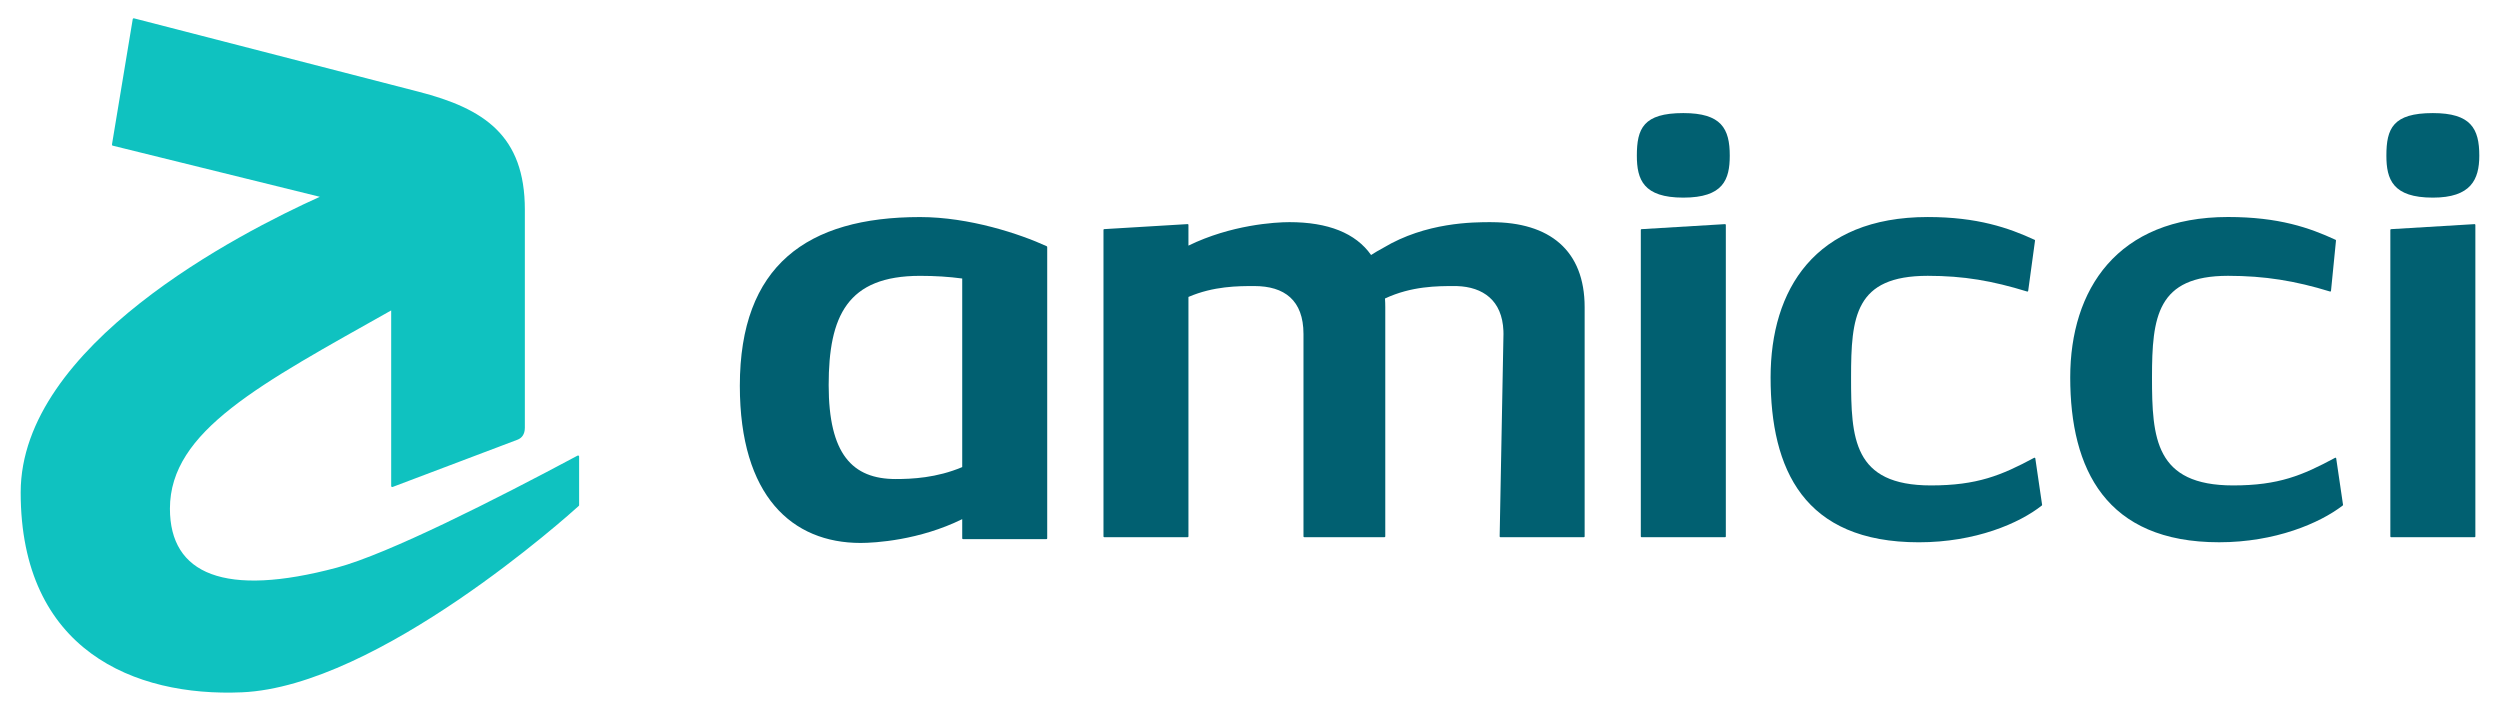
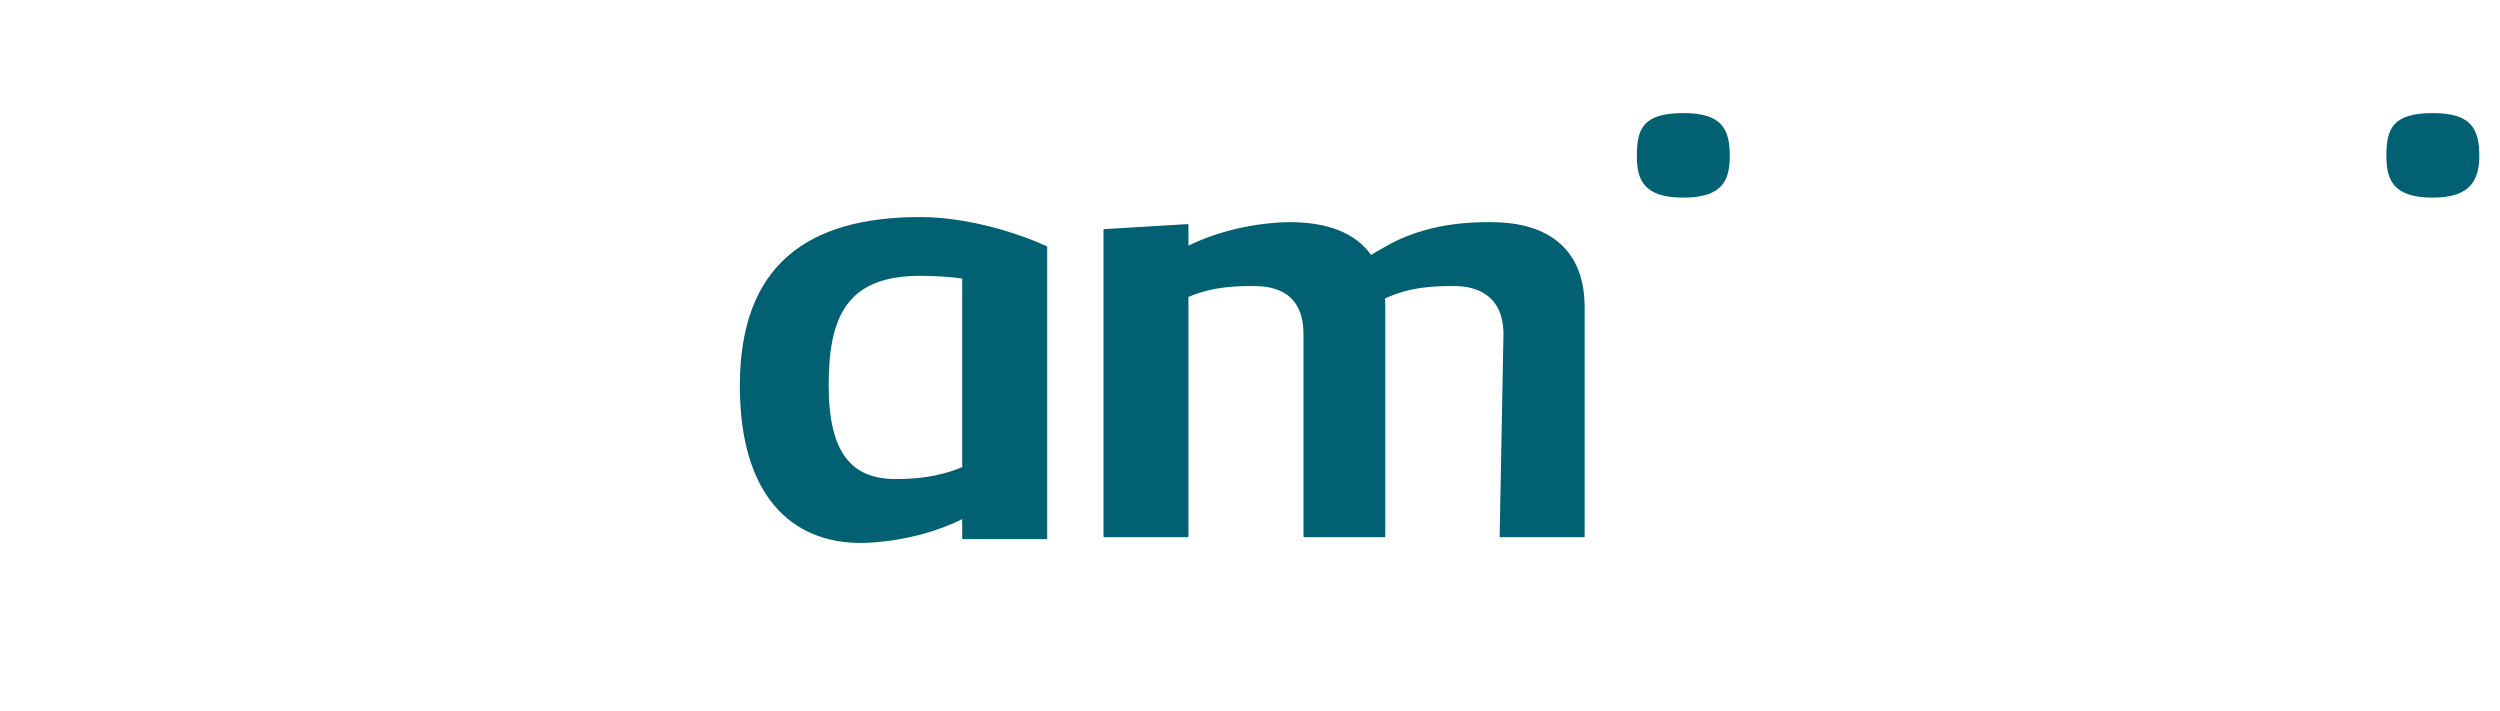
<svg xmlns="http://www.w3.org/2000/svg" version="1.1" viewBox="0 0 845.39 240.38">
  <defs>
    <style> .cls-1 { fill: #0fc2c0; } .cls-2 { fill: #016071; } </style>
  </defs>
  <g>
    <g id="Layer_1">
      <g>
-         <path class="cls-2" d="M583.33,75.79l-28.25,1.7c-.13,0-.23.12-.23.25v103.67c0,.14.11.25.25.25h28.25c.14,0,.25-.11.25-.25v-105.37c0-.14-.12-.25-.26-.25Z" />
        <path class="cls-2" d="M569.22,38.24c-13.53,0-15.71,5.24-15.71,14.4,0,8.07,2.18,14.19,15.71,14.19s15.71-6.11,15.71-14.19c0-9.17-2.84-14.4-15.71-14.4Z" />
        <path class="cls-2" d="M504.29,75.12c-6.11,0-22.08,0-36.58,8.72,0,0-.01,0-.02.01-1.37.73-2.72,1.52-4.05,2.38-5.21-7.42-14.58-11.11-27.62-11.11-4.83,0-19.72.89-34.14,7.94v-7.03c0-.14-.11-.25-.25-.25l-28.25,1.7c-.13,0-.23.11-.23.25v103.67c0,.14.11.25.24.25h28.25c.13,0,.24-.11.24-.25v-80.99c8.58-3.68,16.85-3.68,22.26-3.68,10.16,0,16.64,4.75,16.64,16.2v68.47c0,.14.11.25.25.25h27.16c.13,0,.25-.11.25-.25v-77.54c0-1-.03-1.97-.1-2.92,8.99-4.21,17.78-4.21,23.44-4.21.32,0,.63,0,.94.01,8.74.3,15.26,4.82,15.67,15.14.01.35.02.7.02,1.06l-1.29,68.47c0,.13.11.25.25.25h28.24c.13,0,.25-.11.25-.25v-77.54c0-19.23-11.88-28.74-31.55-28.74Z" />
-         <path class="cls-2" d="M789.63,154.81c-11.07,5.95-19.07,9.34-34.48,9.34-26.36,0-27.44-15.99-27.44-36.52s1.73-34.36,25.71-34.36c12.43,0,22.73,1.7,34.5,5.31.15.05.3-.05.32-.21l1.69-17.03c0-.1-.05-.21-.14-.25-8.82-4.07-19.18-7.71-36.36-7.71-37.59,0-53.37,24.63-53.37,54.24,0,31.11,12.1,55.75,50.35,55.75,18.92,0,34-6.42,41.81-12.44.07-.06.1-.14.09-.23l-2.31-15.71c-.02-.17-.21-.26-.36-.18Z" />
        <path class="cls-2" d="M822.68,66.83c12.88,0,15.71-6.11,15.71-14.19,0-9.17-2.84-14.4-15.71-14.4-13.53,0-15.71,5.24-15.71,14.4,0,8.07,2.18,14.19,15.71,14.19Z" />
-         <path class="cls-2" d="M836.79,75.79l-28.25,1.7c-.13,0-.23.12-.23.25v103.67c0,.14.11.25.25.25h28.25c.14,0,.25-.11.25-.25v-105.37c0-.14-.12-.25-.26-.25Z" />
-         <path class="cls-2" d="M687.86,154.81c-11.08,5.95-19.28,9.34-34.9,9.34-26.37,0-27.01-15.99-27.01-36.52s1.3-34.36,25.93-34.36c12.22,0,21.88,1.7,33.64,5.32.15.04.3-.05.32-.21l2.32-17.03c.01-.11-.04-.21-.14-.25-8.82-4.07-19.38-7.71-36.13-7.71-38.25,0-53.15,24.63-53.15,54.24,0,31.11,11.23,55.75,50.13,55.75,19.14,0,34-6.42,41.59-12.44.07-.06.11-.14.09-.23l-2.3-15.72c-.03-.16-.21-.25-.37-.18Z" />
        <path class="cls-2" d="M353.92,83.25c-8.92-4.1-26.07-9.85-42.8-9.85-38.25,0-60.94,16.42-60.94,57.05,0,37.38,17.72,53.15,40.84,53.15,4.85,0,19.87-.9,34.36-8.05v6.5c0,.14.11.25.25.25h28.24c.14,0,.25-.11.25-.25v-98.49c0-.14-.08-.26-.2-.32ZM302.91,161.99c-14.69,0-22.69-8.43-22.69-31.76s6.27-36.95,30.9-36.95c5.09,0,9.72.29,14.26.9v63.77c-8.65,3.66-17.02,4.04-22.47,4.04Z" />
-         <path class="cls-1" d="M177.48,70.91v73.74c0,2.25-1.06,3.5-2.51,4.05-10.48,3.97-42.21,15.97-42.21,15.97-.23.09-.48-.08-.48-.33v-59.37c-44.18,24.9-74.82,40.69-74.82,67.04,0,22.17,18.47,30.11,56.49,19.93,17.32-4.64,53.56-23,81.36-37.87.24-.13.52.05.52.31v16.43c0,.1-.04.19-.11.26-3.06,2.78-67.8,61.05-113.91,63.04-36.35,1.57-74.82-14.21-74.82-67.58,0-49.71,73.78-87.62,101.16-99.98l-70.03-17.29c-.18-.04-.29-.22-.26-.4l7.02-42.37c.03-.2.23-.34.43-.29,5.4,1.39,66.77,17.21,96.24,24.82,22.1,5.7,35.93,14.74,35.93,39.9Z" />
      </g>
    </g>
  </g>
</svg>